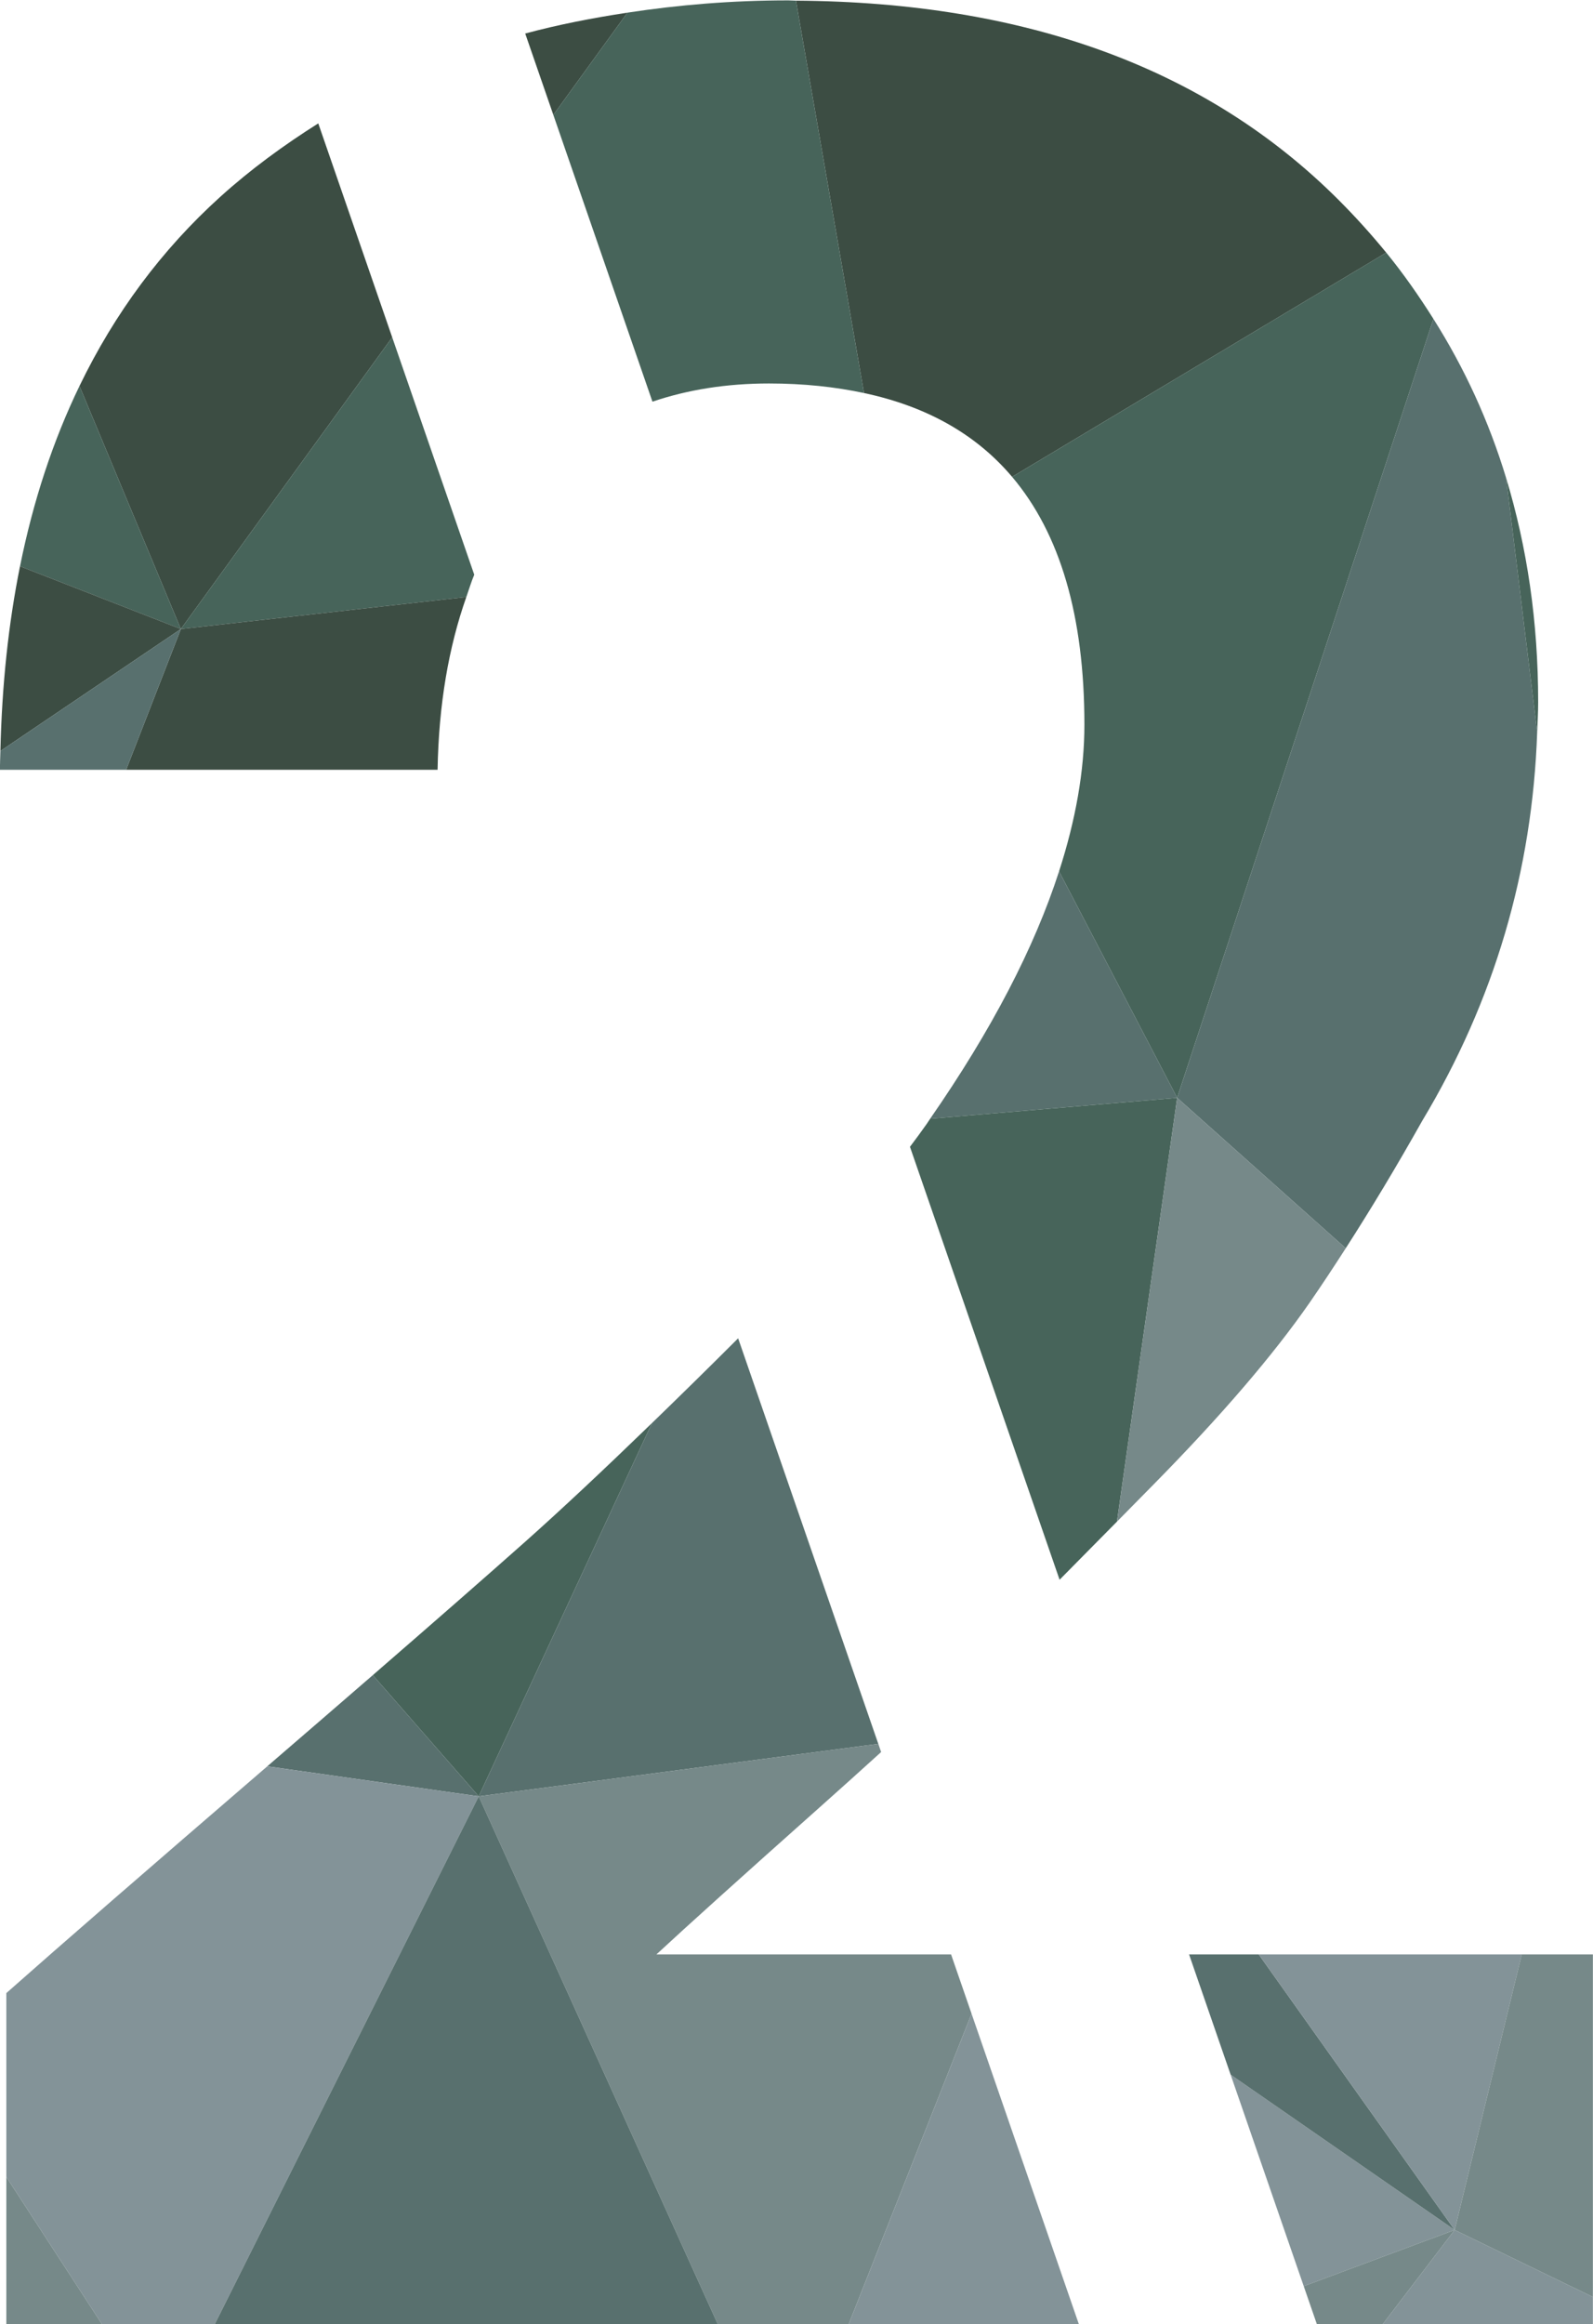
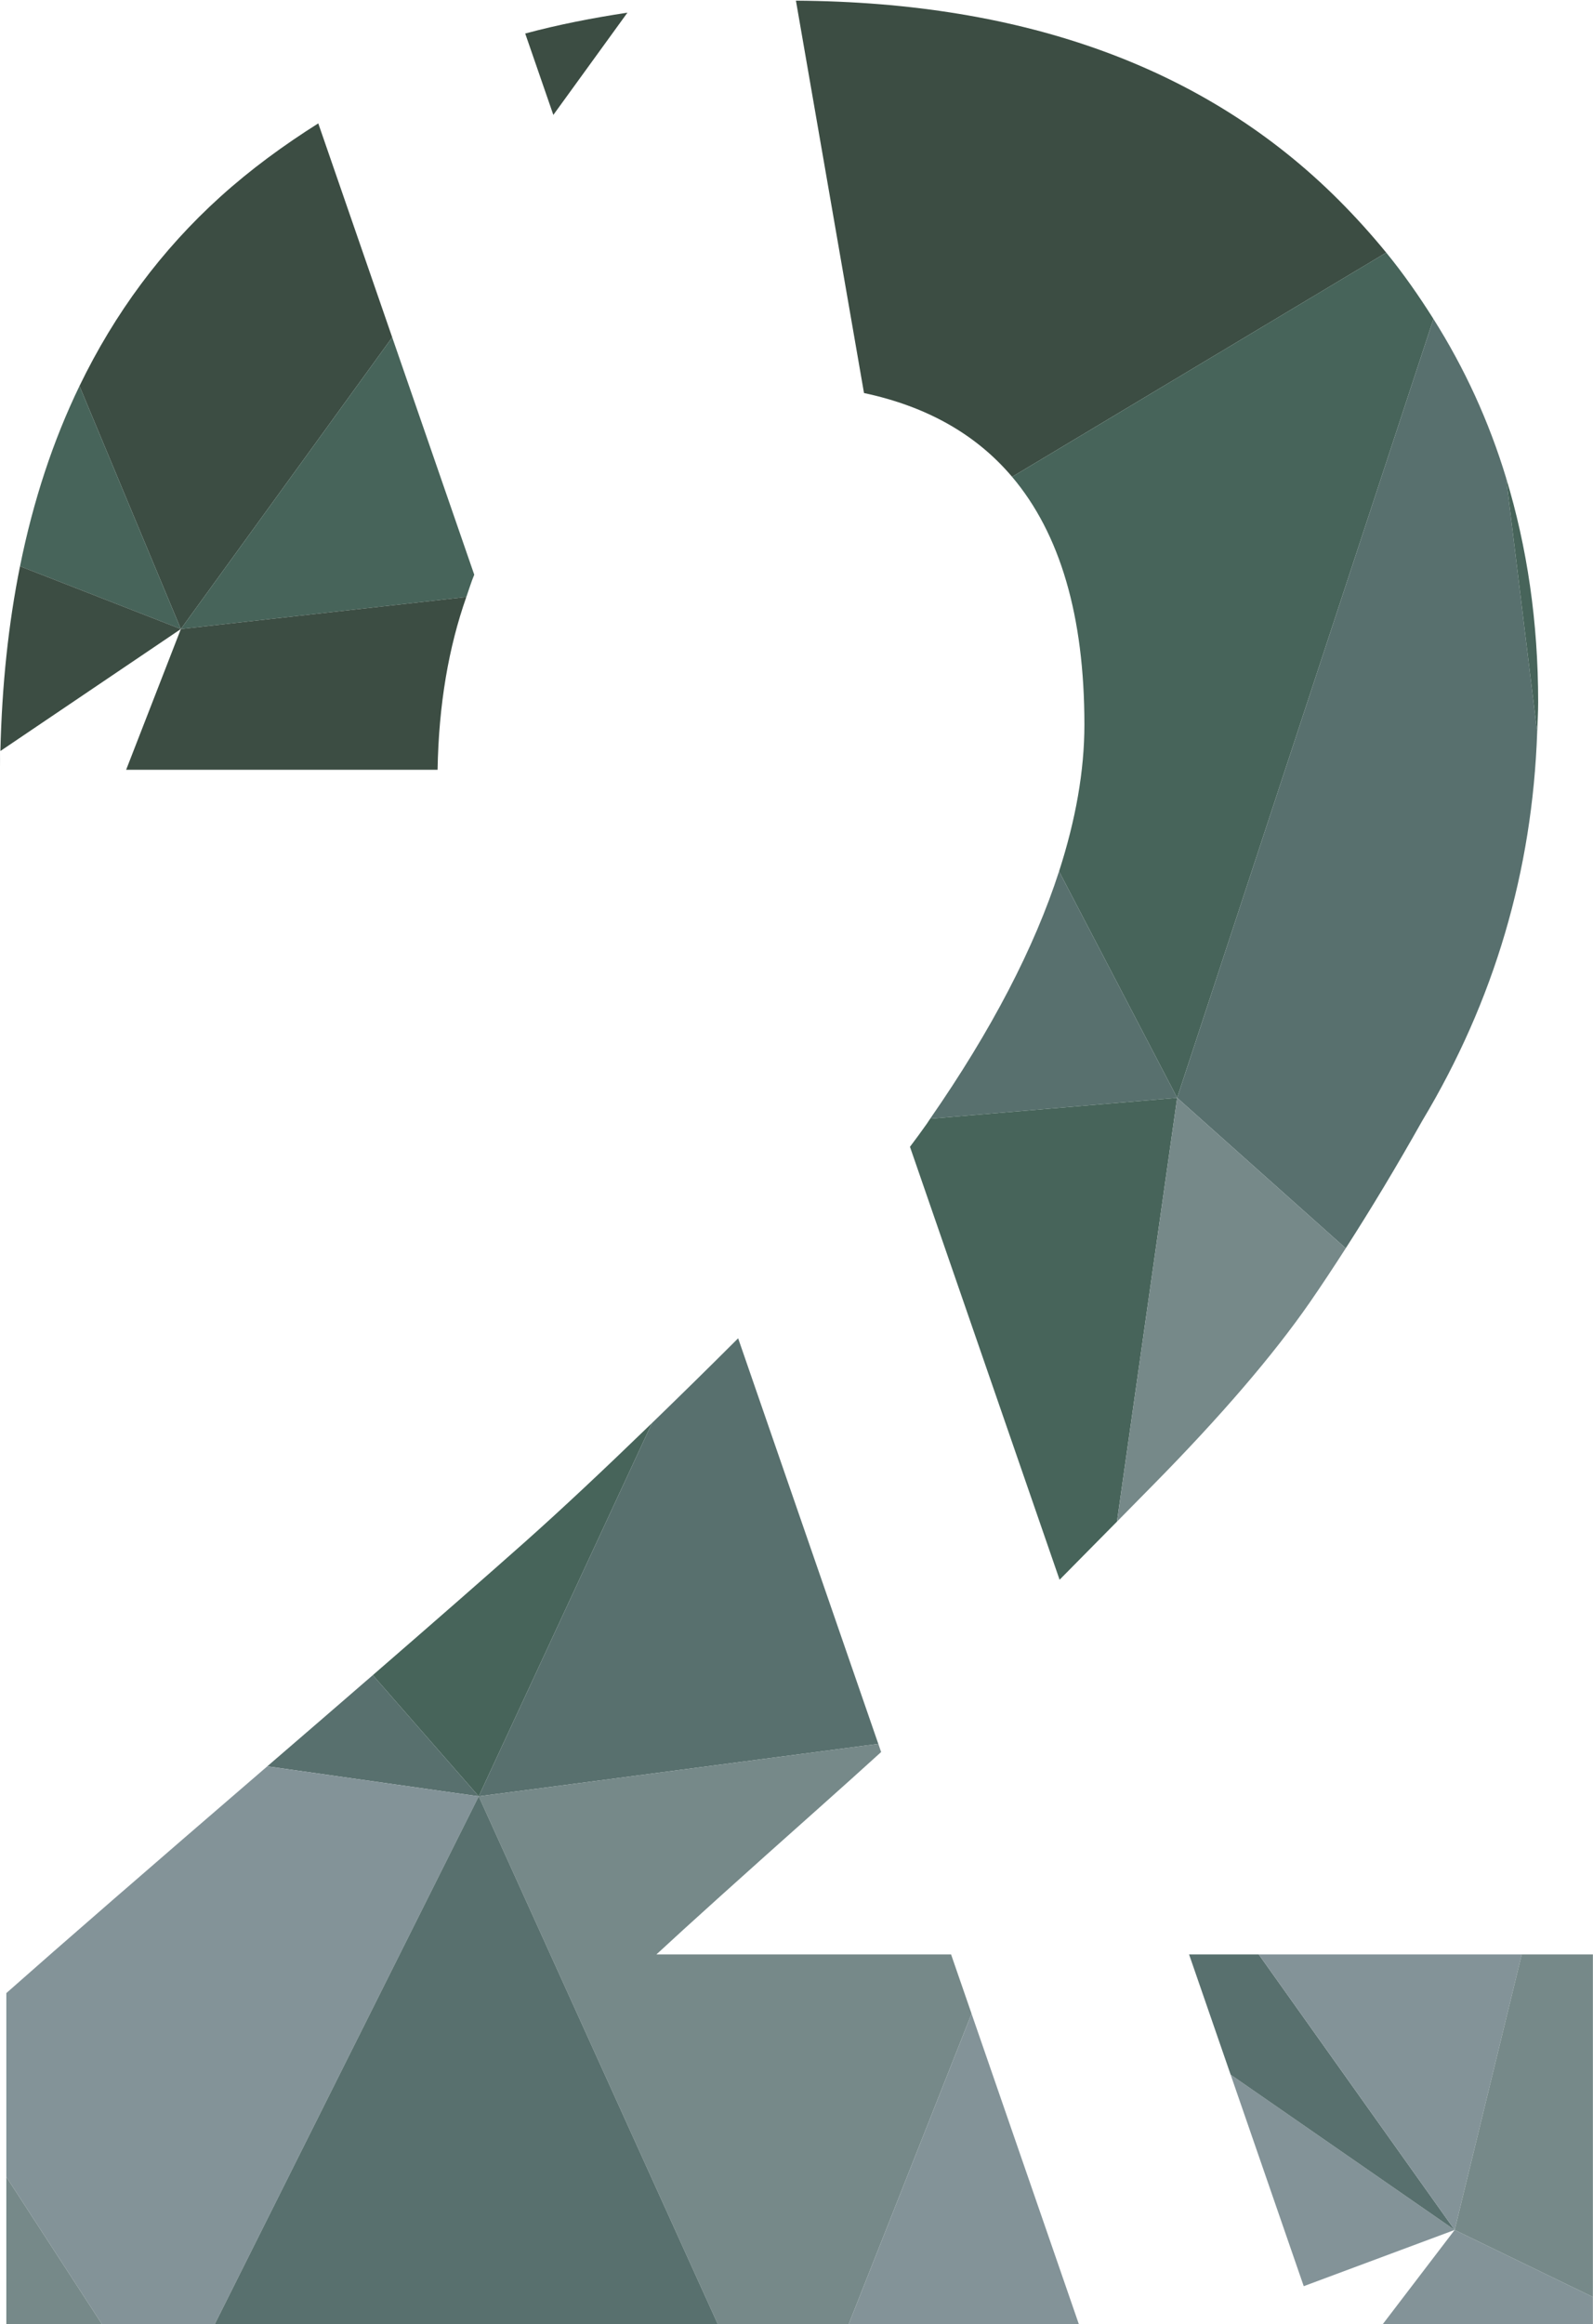
<svg xmlns="http://www.w3.org/2000/svg" xml:space="preserve" width="49.682mm" height="72.465mm" version="1.0" style="shape-rendering:geometricPrecision; text-rendering:geometricPrecision; image-rendering:optimizeQuality; fill-rule:evenodd; clip-rule:evenodd" viewBox="0 0 4968.2 7246.54">
  <defs>
    <style type="text/css">
   
    .fil5 {fill:none;fill-rule:nonzero}
    .fil0 {fill:#3C4D43;fill-rule:nonzero}
    .fil1 {fill:#47645A;fill-rule:nonzero}
    .fil2 {fill:#58706E;fill-rule:nonzero}
    .fil3 {fill:#768989;fill-rule:nonzero}
    .fil4 {fill:#839398;fill-rule:nonzero}
   
  </style>
  </defs>
  <g id="Camada_x0020_1">
    <g id="_2588552828928">
      <path class="fil0" d="M1638.03 104.54l87.7 253.75 231.1 -318.84c-109.64,16.69 -216.53,37.5 -318.8,65.09z" />
      <path class="fil0" d="M3156.52 1486.66l1166.85 -699.03c-46.18,-56.41 -95.54,-111.2 -148.42,-164.11 -410.31,-410.21 -974.97,-616.91 -1692.63,-621.46l212.31 1223.33c195.86,41.74 349.85,128.84 461.89,261.27z" />
-       <path class="fil1" d="M2398.44 1195.6c107.91,0 206.02,10.58 296.19,29.77l-212.3 -1223.33c-8.08,-0.03 -15.59,-0.84 -23.67,-0.84 -175.97,0 -342.41,13.97 -501.83,38.24l-231.1 318.84 309.1 894.01c109.29,-37.04 230.01,-56.69 363.61,-56.69z" />
      <path class="fil1" d="M3382.01 2259.5c0,143.79 -27.17,296.44 -79.06,457.2l368.33 706.05 799.33 -2428.39c-44.91,-71.04 -93.03,-140.47 -147.25,-206.76l-1166.85 699.07c149.72,176.95 225.5,433.95 225.5,772.83z" />
      <path class="fil2" d="M3302.94 2716.69c-77.05,238.51 -210.72,495.51 -401.99,771.24l770.36 -65.16 -368.37 -706.08z" />
      <path class="fil1" d="M2900.95 3487.93c-3.74,5.43 -6.88,10.66 -10.69,16.09 -16.3,23.11 -33.76,46.95 -52.28,71.47l466.62 1349.76c54.61,-55.13 114.54,-115.78 178.96,-181.18l187.75 -1321.3 -770.36 65.16z" />
      <polygon class="fil1" points="2900.95,3487.93 2900.95,3487.93 3671.31,3422.77 " />
      <path class="fil2" d="M4197.02 3891.83c78.14,-121.49 157.69,-253.43 238.86,-397.86 224.76,-374.58 343.25,-778.65 358.28,-1211.54l-96.98 -792.45c-53.58,-176.53 -129.25,-341.66 -226.59,-495.62l-799.28 2428.39 525.71 469.08z" />
      <path class="fil3" d="M3483.58 4744.08c36.61,-37.11 74.25,-75.35 114.22,-115.96 210.79,-214.03 372.96,-403.04 486.8,-567.02 37.04,-53.44 74.62,-110.52 112.43,-169.26l-525.74 -469.09 -187.71 1321.33z" />
      <path class="fil1" d="M4797.2 2189.18c0,-250.26 -34.33,-482.84 -100.02,-699.2l96.98 792.44c1.1,-31.08 3.04,-61.87 3.04,-93.24z" />
      <path class="fil0" d="M1223.19 1051.69l-230.58 -667.03c-107.49,67.91 -210.25,142.77 -305.43,228.78 -183.27,165.66 -329.29,362.69 -439.32,590.02l316.16 757.73 659.17 -909.5z" />
      <path class="fil1" d="M1454.39 1861.32c8.18,-23.22 15.35,-47.38 24.66,-69.54l-255.87 -740.09 -659.17 909.5 890.38 -99.87z" />
      <path class="fil0" d="M393.36 2400.03l971.34 0c3.56,-203.84 34.54,-382.41 89.68,-538.73l-890.34 99.87 -170.68 438.86z" />
      <path class="fil1" d="M247.86 1203.46c-82.3,170.07 -144.18,357.4 -185.45,562.04l501.61 195.69 -316.16 -757.73z" />
      <path class="fil0" d="M564.02 1961.18l-501.61 -195.69c-36.09,178.79 -56.45,370.81 -61.17,575.98l562.78 -380.29z" />
-       <path class="fil2" d="M1.22 2341.49c-0.46,19.58 -1.37,38.73 -1.55,58.52l393.7 0 170.64 -438.82 -562.79 380.3z" />
+       <path class="fil2" d="M1.22 2341.49c-0.46,19.58 -1.37,38.73 -1.55,58.52z" />
      <polygon class="fil4" points="3838.04,6468.28 4066.04,7127.76 4536.75,6952.46 " />
      <polygon class="fil2" points="3925.81,6093.49 3708.47,6093.49 3838.04,6468.28 4536.75,6952.46 " />
      <polygon class="fil4" points="4745.96,6093.49 3925.82,6093.49 4536.73,6952.46 " />
      <polygon class="fil4" points="4967.88,7161.45 4536.75,6952.46 4311.36,7247.74 4967.88,7247.74 " />
-       <polygon class="fil3" points="4066.03,7127.75 4107.52,7247.73 4311.35,7247.73 4536.74,6952.46 " />
      <polygon class="fil3" points="4967.88,7161.45 4967.88,6093.48 4745.94,6093.48 4536.75,6952.46 " />
      <path class="fil1" d="M2033.38 4436.71c-148.91,144.25 -282.76,269.88 -397.73,372.11 -118.56,105.3 -276.71,243.7 -472.93,413.81l330.31 377.89 540.35 -1163.81z" />
      <path class="fil2" d="M2739.22 5436.94l-437.13 -1264.46c-95.71,95.71 -184.01,182.17 -268.71,264.23l-540.35 1163.81 1246.19 -163.58z" />
      <path class="fil2" d="M1162.72 5222.62c-99.8,86.5 -209.19,181.04 -329.14,284.3l659.45 93.59 -330.31 -377.89z" />
      <path class="fil3" d="M2239.28 7247.73l406.96 0 383.86 -969.43 -63.89 -184.82 -919.06 0c93.59,-86.82 262.47,-239.11 506.91,-456.64 69.92,-62.26 134.2,-120.08 193.99,-174.41l-8.82 -25.51 -1246.22 163.59 746.27 1647.22z" />
      <path class="fil4" d="M669.08 7247.73l823.95 -1647.22 -659.45 -93.56c-3.71,3.21 -7.16,6.17 -10.9,9.42 -361.32,311.22 -629.04,543.7 -802.96,697.62l0 573.05 299.19 460.69 350.17 0z" />
      <polygon class="fil2" points="669.08,7247.73 2239.29,7247.73 1493.03,5600.51 " />
      <polygon class="fil3" points="19.72,6787.04 19.72,7247.73 318.91,7247.73 " />
      <polygon class="fil4" points="3365.24,7247.73 3030.1,6278.3 2646.25,7247.73 " />
      <line class="fil5" x1="2646.26" y1="7247.73" x2="3030.08" y2="6278.3" />
    </g>
  </g>
</svg>